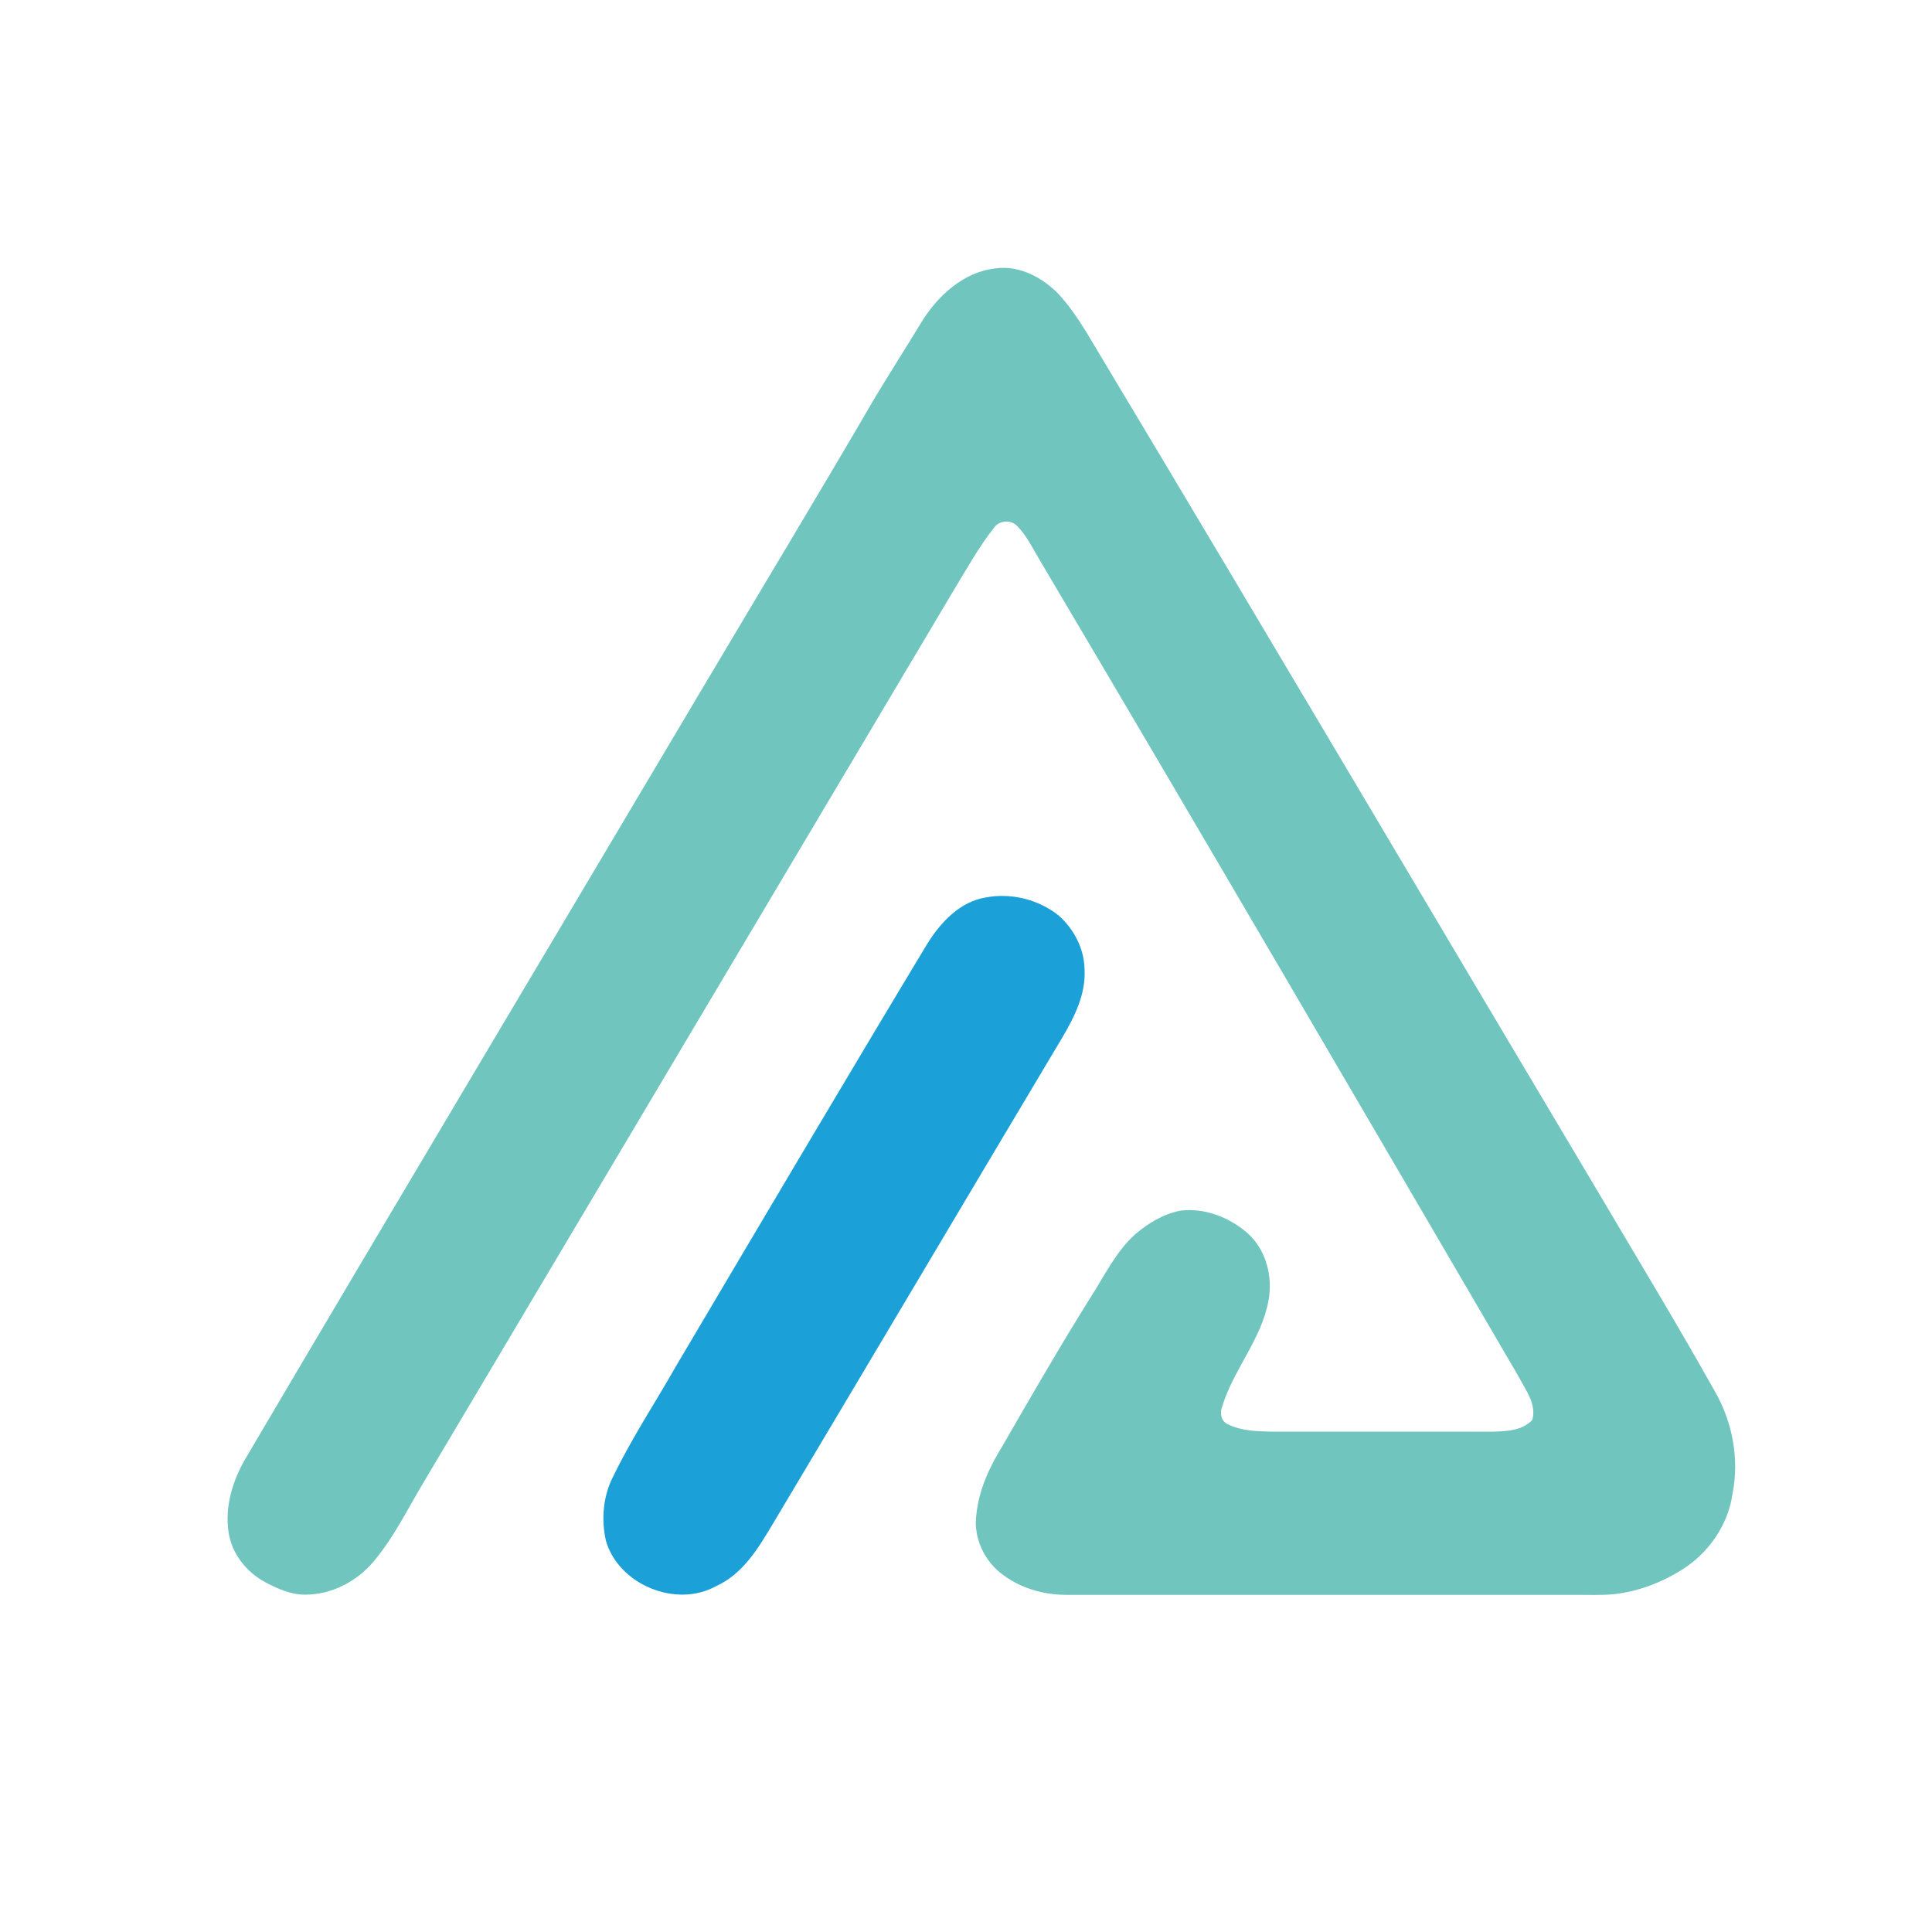
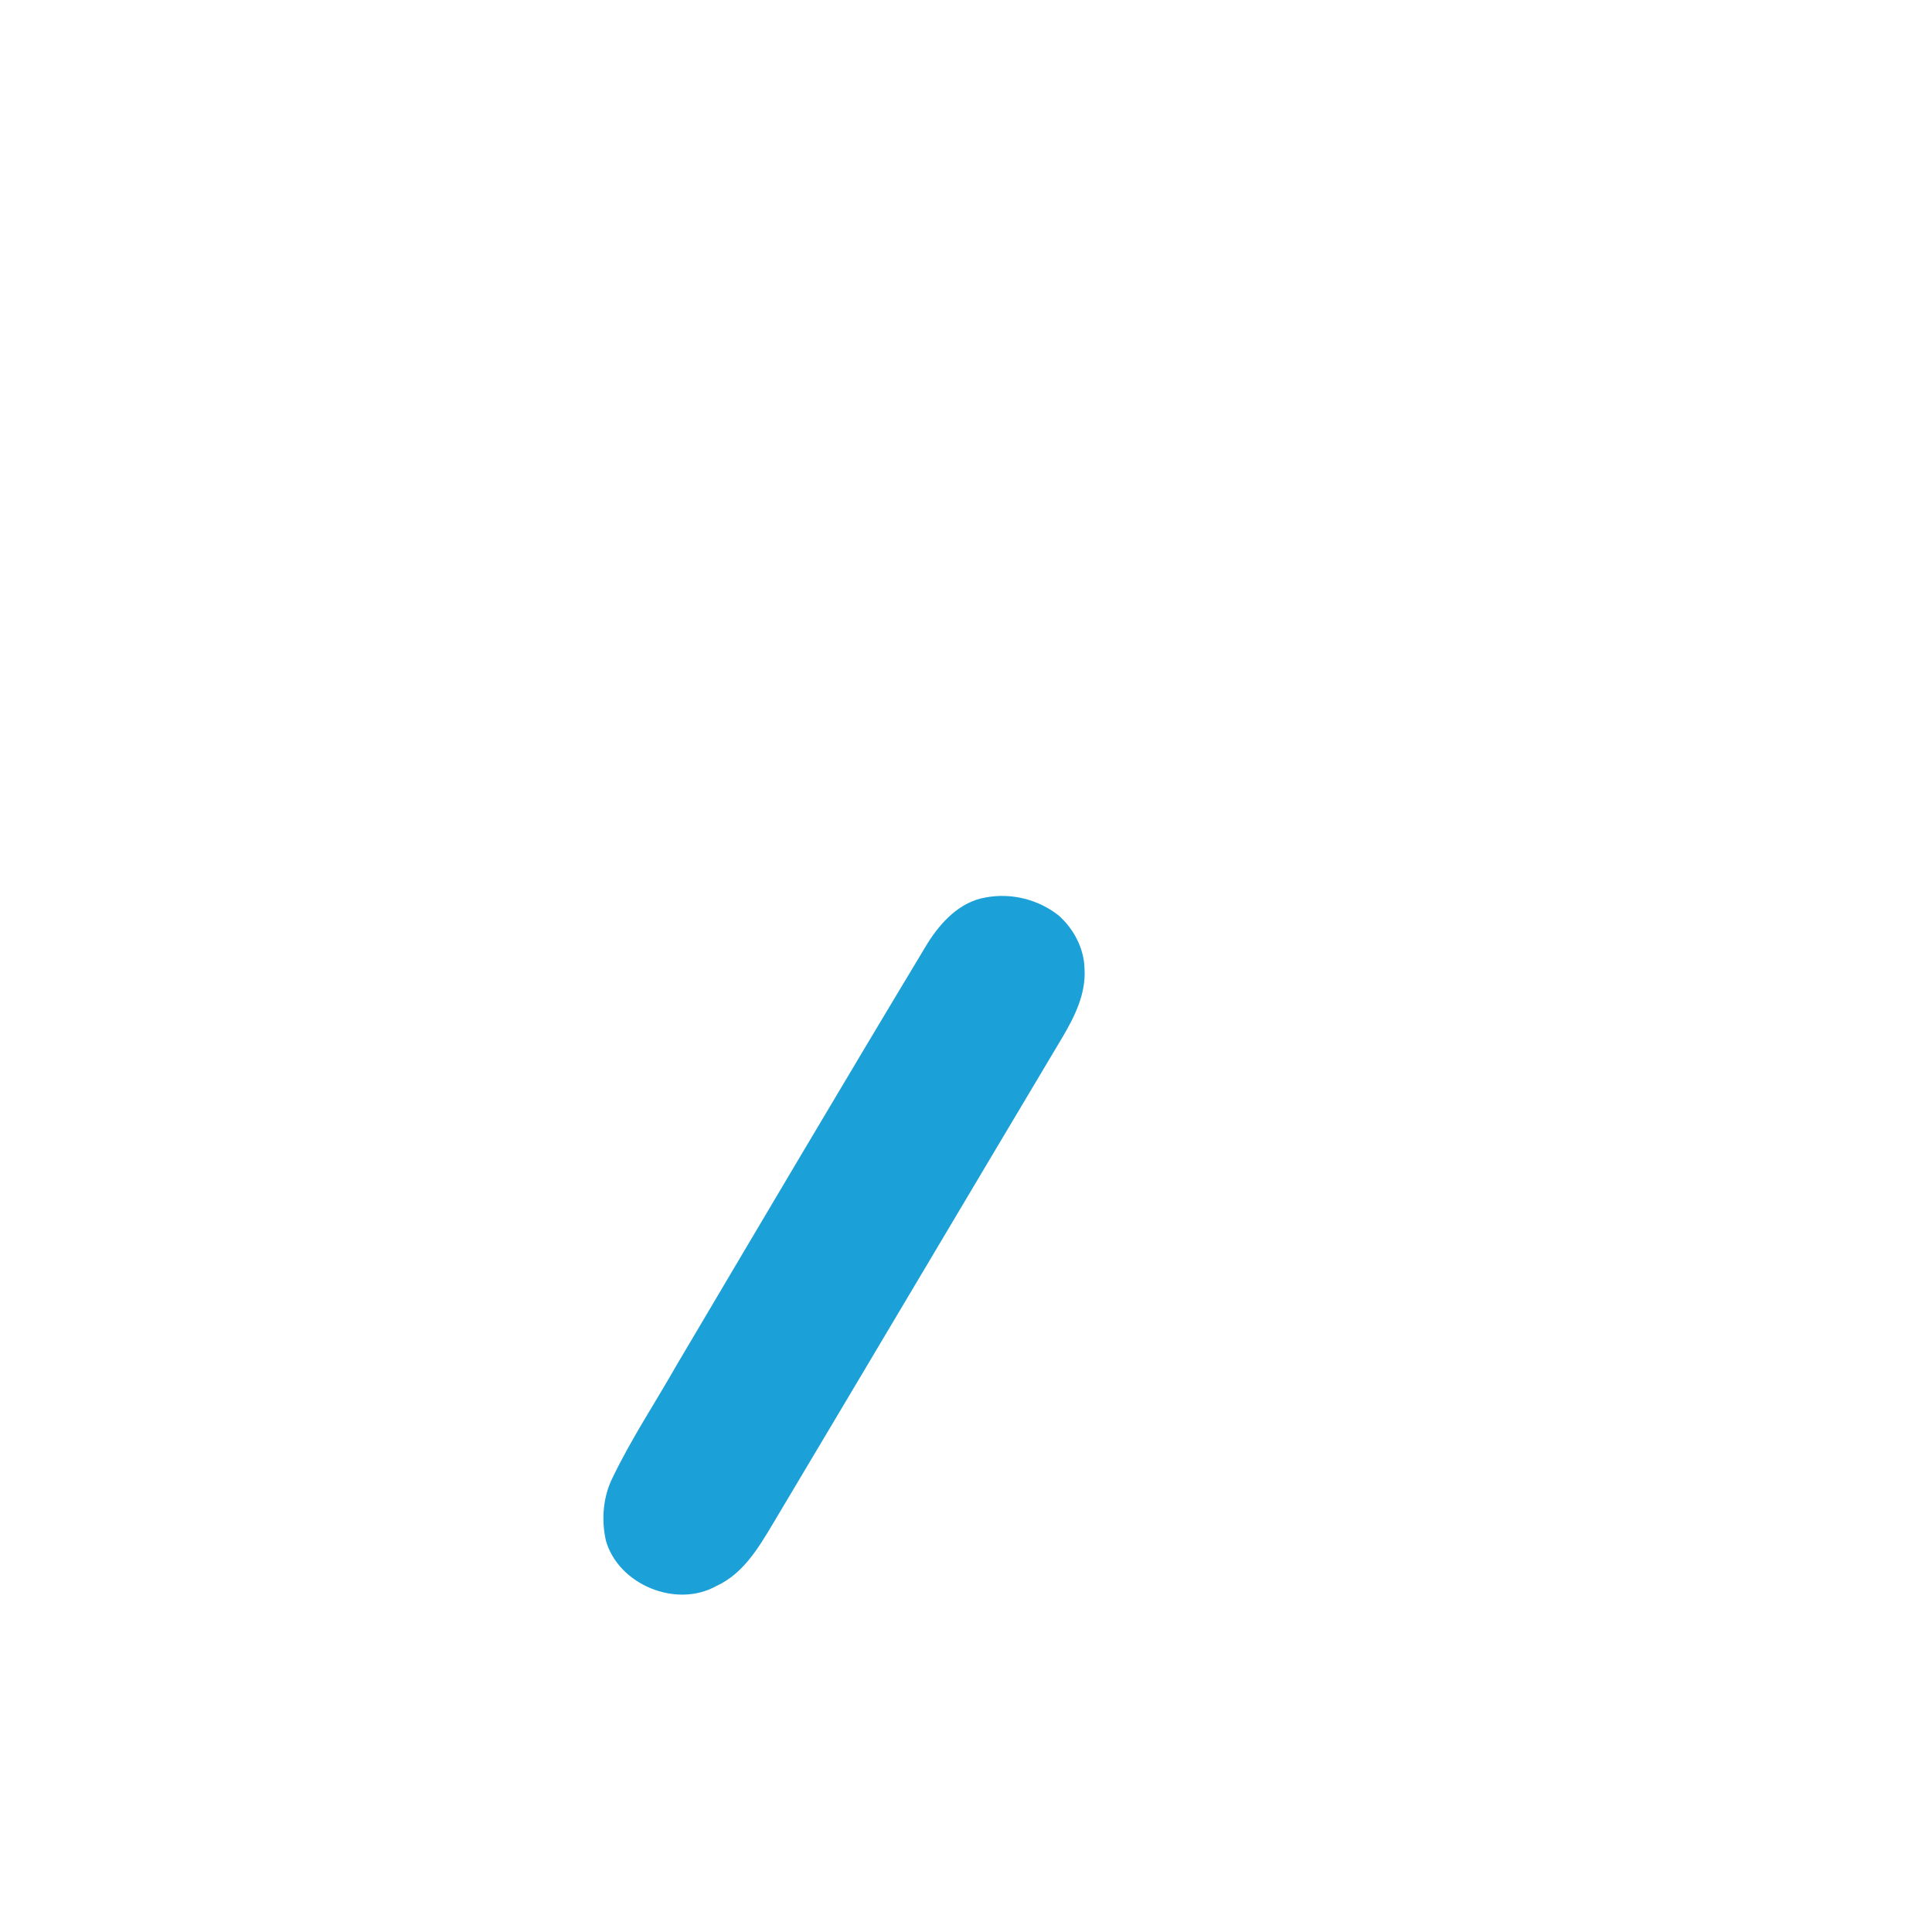
<svg xmlns="http://www.w3.org/2000/svg" width="722" height="722" version="1.1">
  <g>
    <g id="#70c6beff">
-       <path id="svg_2" d="m372.33,100.27c8.44,-1.08 16.61,3.14 22.53,8.87c6.71,6.94 11.39,15.47 16.32,23.68c62.43,104.06 124.07,208.59 186.17,312.85c14.6,24.75 29.53,49.31 43.56,74.4c6.59,11.45 9.1,25.23 6.54,38.23c-1.67,11.63 -8.97,22.12 -18.86,28.31c-7.78,4.86 -16.58,8.22 -25.73,9.17c-4.61,0.42 -9.24,0.19 -13.86,0.22c-63.67,0 -127.35,-0.01 -191.02,0c-8.07,-0.1 -16.22,-2.41 -22.78,-7.2c-7.16,-4.99 -11.59,-14.05 -10.32,-22.79c0.89,-9.17 4.85,-17.68 9.63,-25.44c10.82,-18.77 21.65,-37.53 33.15,-55.9c5.16,-8.03 9.38,-16.95 16.59,-23.43c4.87,-4.16 10.6,-7.63 16.96,-8.82c9.04,-1.12 18.19,2.51 24.97,8.39c6.95,6.16 9.53,16.17 7.88,25.14c-2.58,14.52 -13.13,25.82 -17.34,39.74c-0.92,2.35 -0.44,5.39 2.07,6.53c4.99,2.51 10.75,2.65 16.22,2.79c27.67,-0.02 55.34,-0.02 83.02,0.01c5.04,-0.14 10.92,-0.42 14.59,-4.38c1.7,-5.94 -2.55,-11.22 -5.1,-16.2c-59.46,-101.8 -118.86,-203.63 -178.93,-305.08c-2.61,-4.29 -4.77,-8.97 -8.31,-12.62c-2.33,-2.69 -7,-2.37 -8.92,0.63c-5.67,7.2 -10.1,15.27 -14.86,23.07c-65.86,110.83 -131.72,221.65 -197.58,332.48c-6.29,10.31 -11.48,21.4 -19.35,30.66c-6.28,7.48 -15.75,12.4 -25.6,12.35c-5.38,0.01 -10.4,-2.27 -15.04,-4.77c-6.95,-3.74 -12.3,-10.62 -13.5,-18.5c-1.49,-9.66 1.55,-19.46 6.41,-27.75c56.45,-95.79 113.47,-191.24 170.19,-286.88c21.72,-36.61 43.75,-73.05 65.19,-109.84c5.5,-9.12 11.24,-18.1 16.77,-27.21c6.13,-10.19 16.01,-19.5 28.34,-20.71z" fill="#70c6be" />
-     </g>
+       </g>
    <g id="#1ba0d8ff">
      <path id="svg_3" d="m368.33,335.39c9.54,-1.82 19.84,0.73 27.41,6.83c5.57,5 9.37,12.21 9.55,19.78c0.61,9.39 -3.76,18.08 -8.42,25.92c-36.12,60.55 -72.06,121.21 -108.18,181.76c-5.34,8.95 -11.1,18.53 -21,23.02c-15,8.41 -36.64,-0.5 -41.29,-17.06c-1.72,-7.86 -1.04,-16.4 2.63,-23.63c7.02,-14.54 15.98,-28.02 23.94,-42.05c31.09,-52.53 62.14,-105.09 93.63,-157.38c4.97,-7.94 12.06,-15.57 21.73,-17.19z" fill="#1ba0d8" />
    </g>
  </g>
</svg>